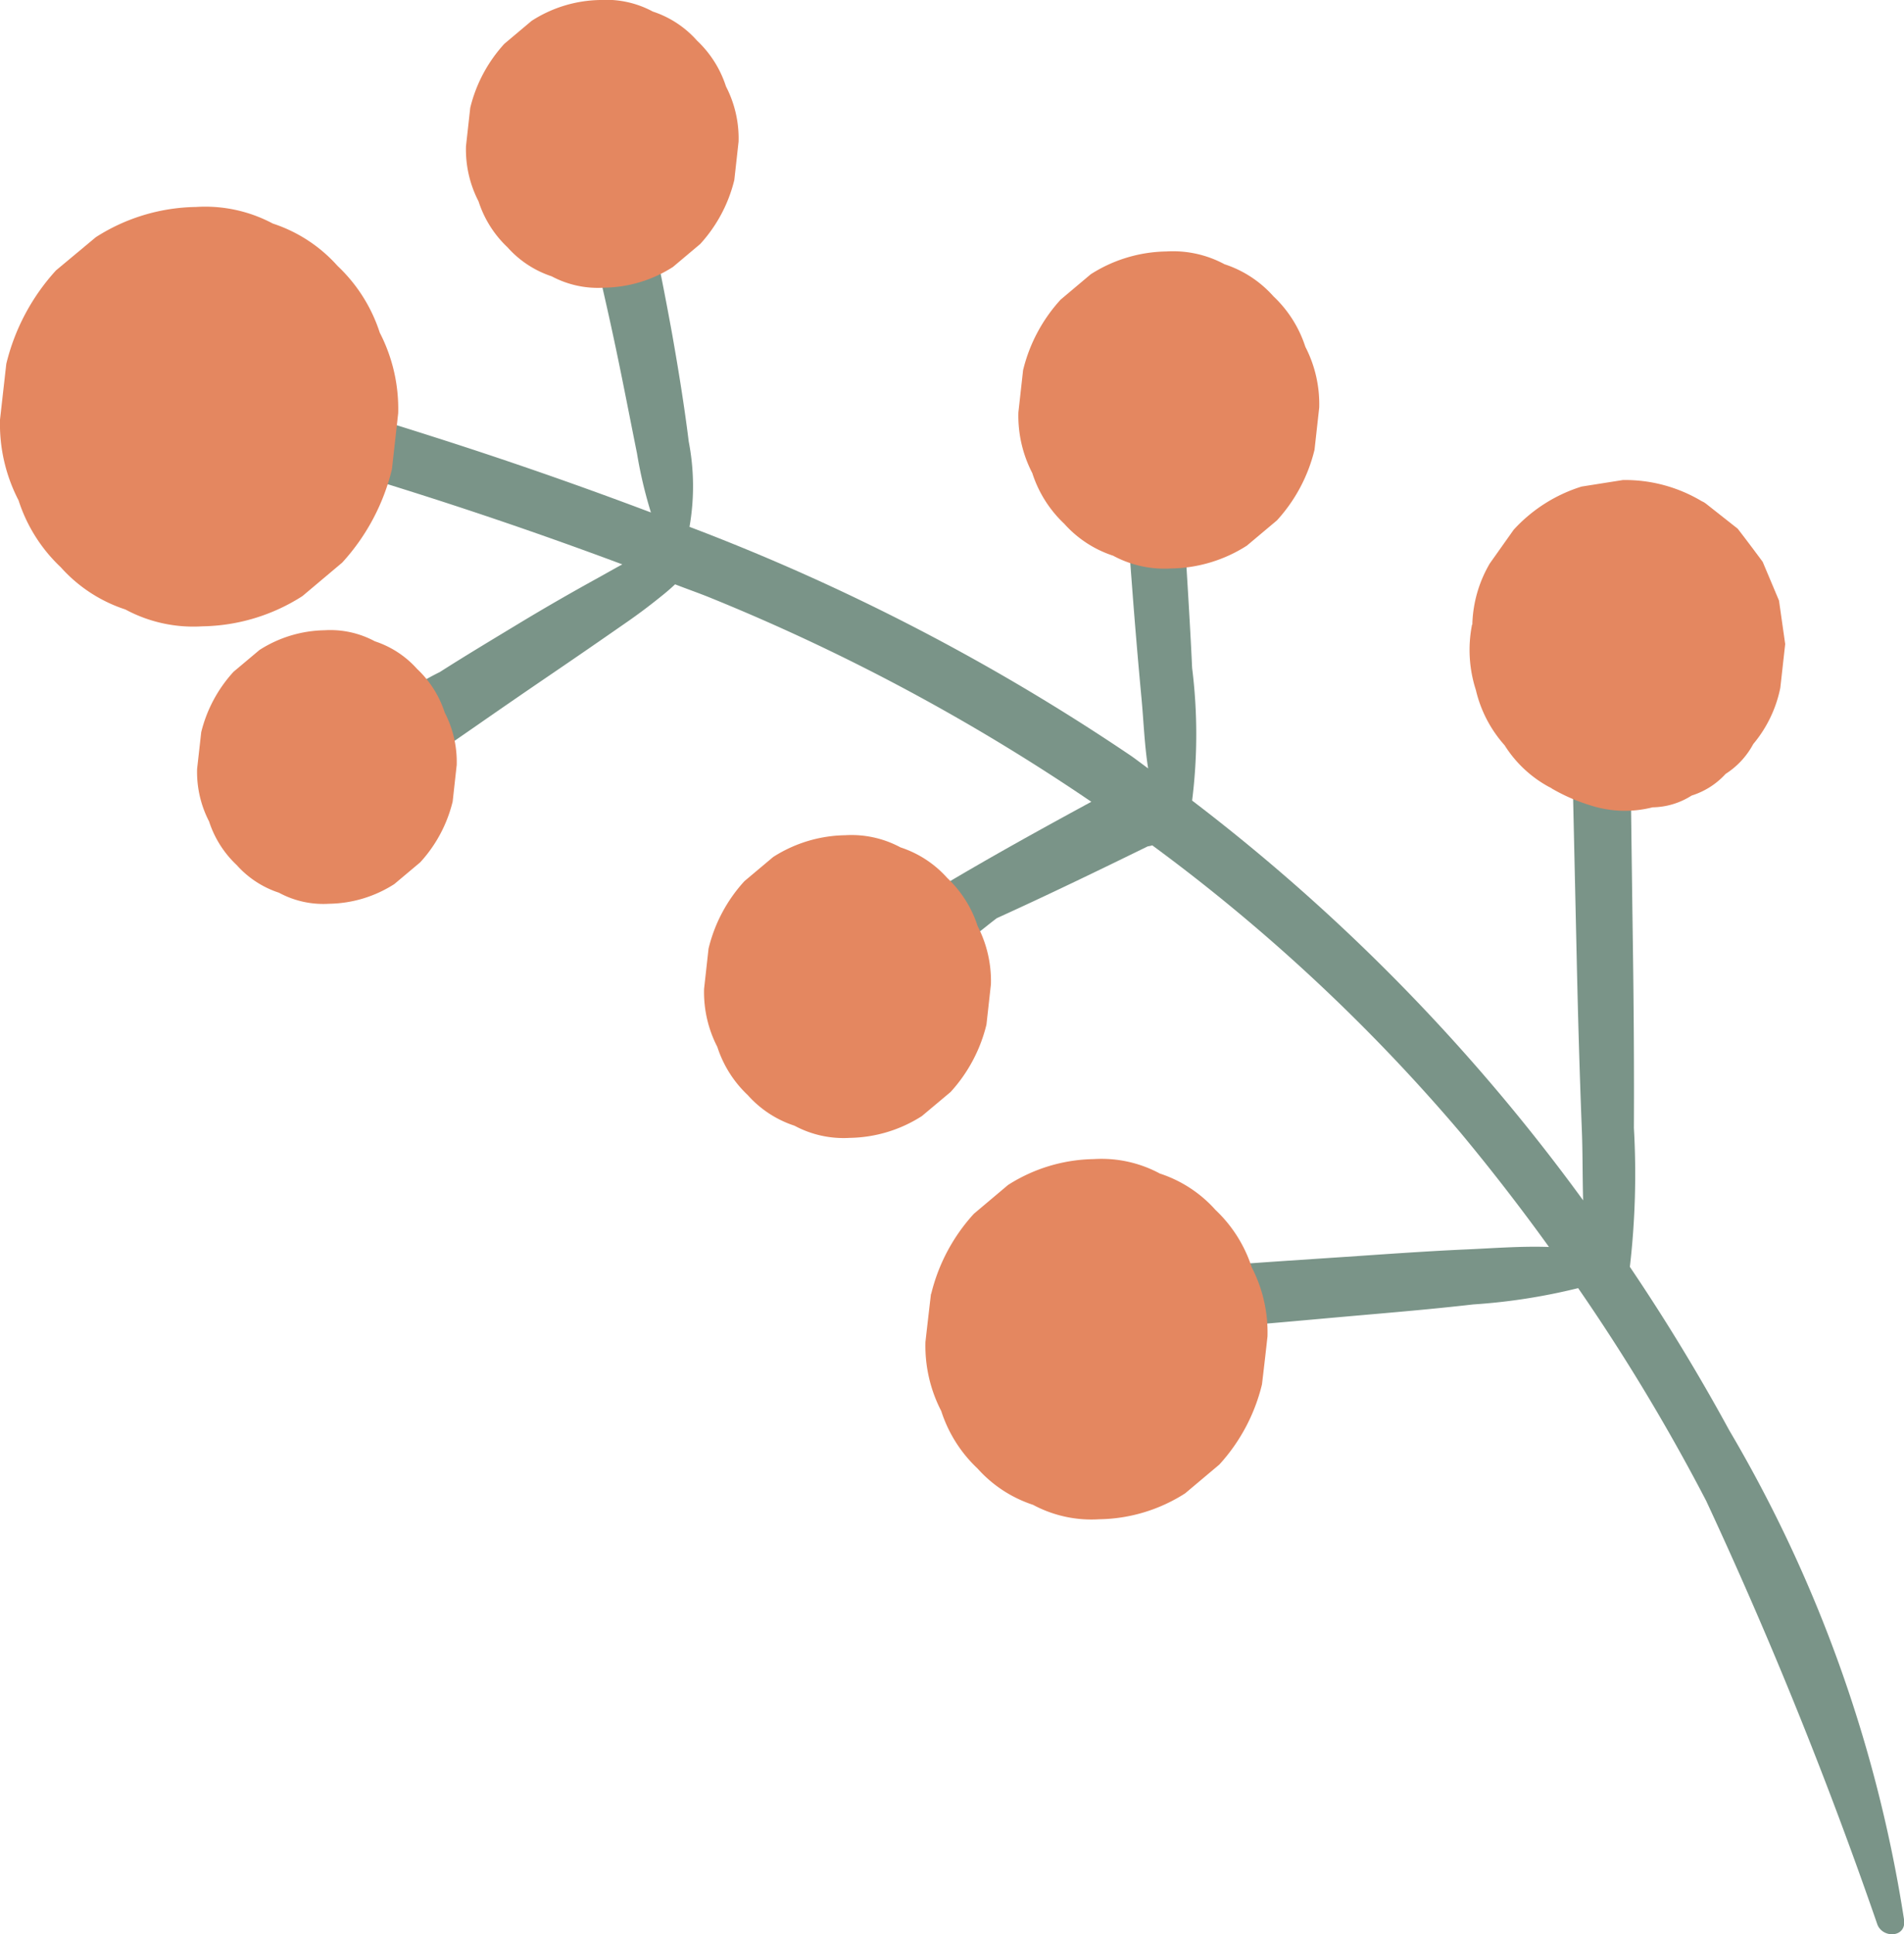
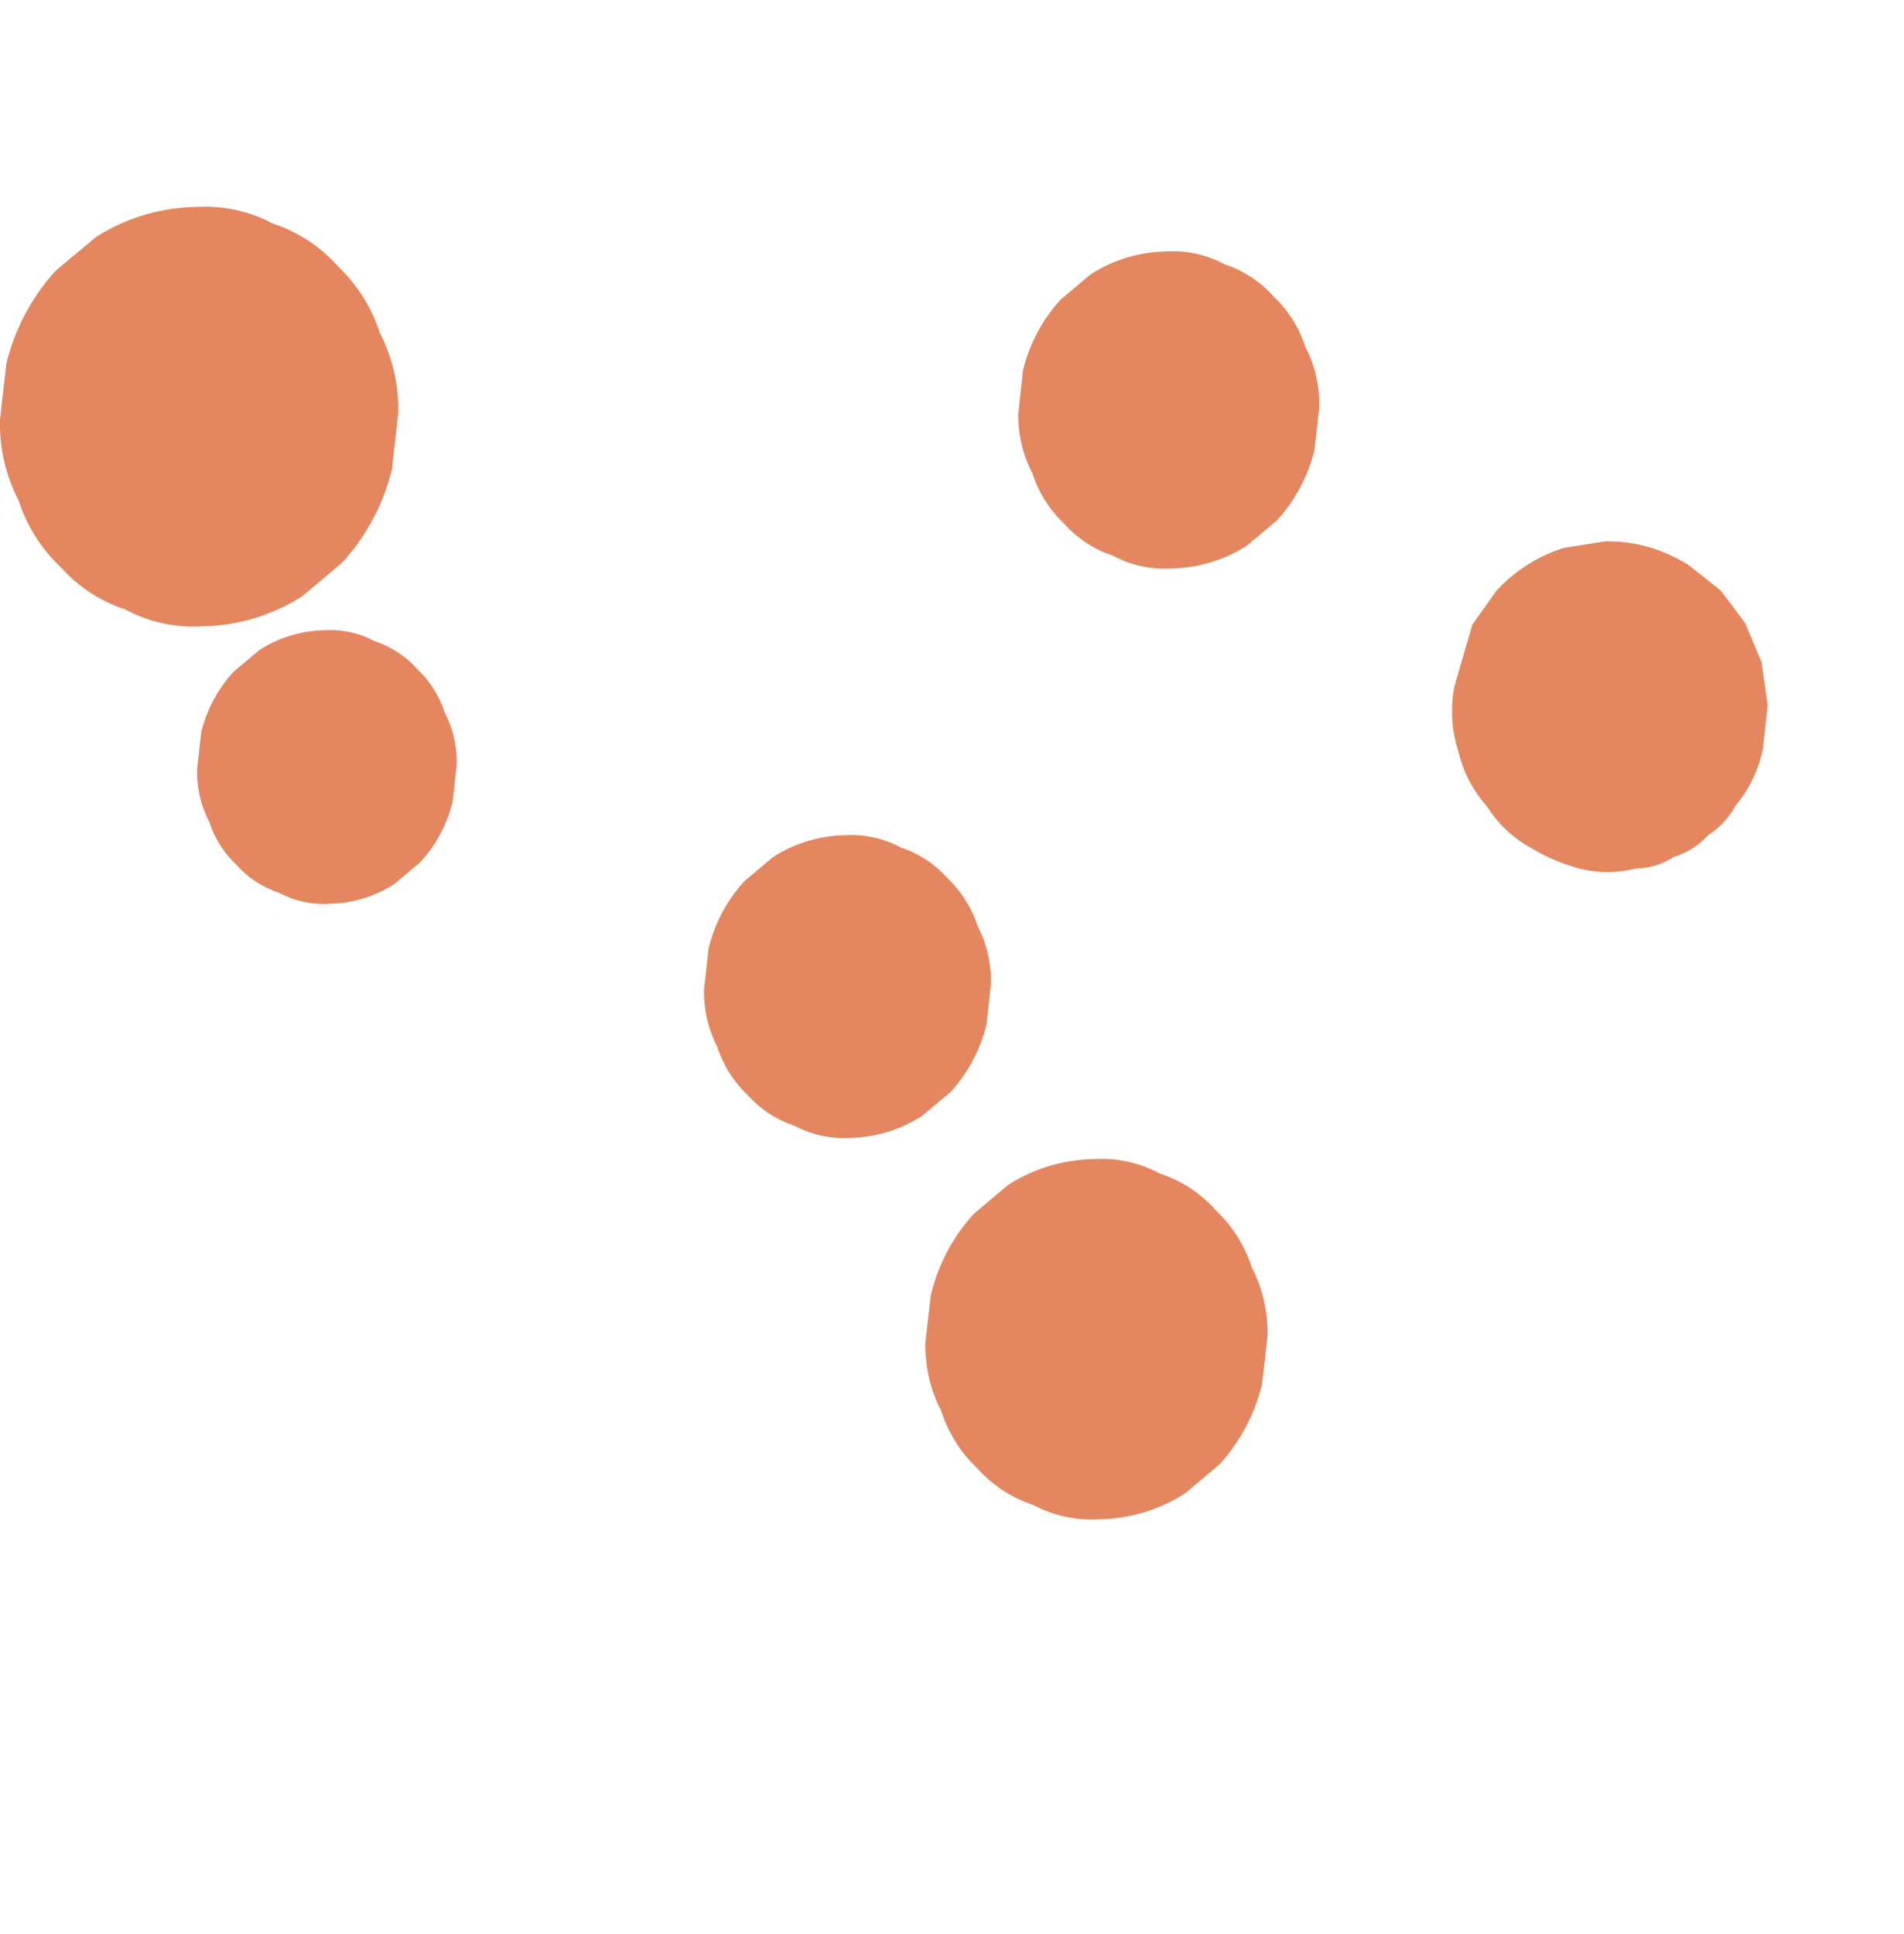
<svg xmlns="http://www.w3.org/2000/svg" width="34.457" height="35" viewBox="0 0 34.457 35">
  <defs>
    <clipPath id="y8ipn2flua">
      <path data-name="Rectangle 1042" style="fill:none" d="M0 0h34.457v35H0z" />
    </clipPath>
  </defs>
  <g data-name="Group 3861">
    <g data-name="Group 3860" style="clip-path:url(#y8ipn2flua)">
-       <path data-name="Path 4660" d="M4.567 7.525a11.147 11.147 0 0 1 2.177.54c.805.242 1.61.488 2.412.744q2 .636 3.964 1.378a8.034 8.034 0 0 1-.252-1.068c-.129-.641-.252-1.282-.387-1.922s-.282-1.277-.435-1.913a7.5 7.5 0 0 1-.417-1.923.5.5 0 0 1 .935-.282 6.1 6.1 0 0 1 .54 1.88c.148.662.278 1.329.4 2 .114.646.219 1.292.3 1.944a4.252 4.252 0 0 1 .014 1.544 38.873 38.873 0 0 1 8 4.15c.1.071.2.148.3.221-.067-.423-.082-.867-.121-1.278q-.091-.974-.165-1.949t-.148-1.95l-.068-.9a2 2 0 0 0-.074-.664.422.422 0 0 1-.07-.623.574.574 0 0 1 .732-.138 1 1 0 0 1 .423.809c.086.819.1 1.653.15 2.475.048.8.1 1.6.137 2.4a9.656 9.656 0 0 1 0 2.4 34.975 34.975 0 0 1 7.076 7.233c-.012-.445-.007-.89-.024-1.294-.041-1.04-.07-2.079-.093-3.12l-.07-3.12c-.012-.52-.025-1.04-.033-1.561a2.609 2.609 0 0 1 .144-1.34.413.413 0 0 1 .725-.012 2.624 2.624 0 0 1 .19 1.336c.01.52.017 1.04.023 1.561q.019 1.56.041 3.121c.014 1.04.021 2.08.016 3.121a14.628 14.628 0 0 1-.073 2.512 36.4 36.4 0 0 1 1.8 2.96 24.91 24.91 0 0 1 3.164 8.865c.033.315-.386.326-.484.077a79.961 79.961 0 0 0-3.1-7.67 36.036 36.036 0 0 0-2.316-3.847 10.852 10.852 0 0 1-1.9.295c-.739.085-1.479.147-2.221.212-.713.063-1.426.13-2.139.186L22.569 25a2.448 2.448 0 0 1-1.111-.016.5.5 0 0 1-.122-.879 2.222 2.222 0 0 1 1.051-.211l1.151-.089c.713-.055 1.427-.1 2.14-.148s1.426-.1 2.14-.133c.512-.021 1.036-.065 1.554-.047a37.926 37.926 0 0 0-1.6-2.067 32.871 32.871 0 0 0-5.579-5.2.454.454 0 0 1-.081.018c-.907.444-1.815.883-2.733 1.3-.141.106-.275.22-.418.325q-.371.273-.746.542a8.913 8.913 0 0 1-.739.524.632.632 0 0 1-.935-.338.6.6 0 0 1 .373-.767.38.38 0 0 1 .1-.014c1.322-.862 2.693-1.628 4.076-2.378a36.959 36.959 0 0 0-6.89-3.69c-.213-.087-.429-.161-.643-.245a3.68 3.68 0 0 1-.249.215c-.217.176-.44.343-.669.5q-.663.462-1.33.916t-1.331.916l-.685.474a2.28 2.28 0 0 1-.756.422.524.524 0 0 1-.561-.192.575.575 0 0 1-.051-.62A4.5 4.5 0 0 1 9.3 13.074c.47-.3.943-.583 1.417-.87s.954-.563 1.439-.83c.136-.075.289-.163.446-.248-1.1-.411-2.216-.8-3.336-1.162-.8-.258-1.605-.505-2.411-.748a14.054 14.054 0 0 1-2.5-.843c-.368-.192-.225-.888.2-.849" transform="translate(-1.34 -.914)" style="fill:#7a9488" />
      <path data-name="Path 4661" d="M.114 8.363a3.849 3.849 0 0 1 .9-1.691l.72-.6a3.446 3.446 0 0 1 1.81-.547 2.6 2.6 0 0 1 1.393.3 2.691 2.691 0 0 1 1.172.767A2.874 2.874 0 0 1 6.873 7.8a3 3 0 0 1 .333 1.458l-.113 1.012a3.843 3.843 0 0 1-.9 1.69l-.72.606a3.448 3.448 0 0 1-1.811.547 2.59 2.59 0 0 1-1.393-.305 2.684 2.684 0 0 1-1.169-.764 2.867 2.867 0 0 1-.764-1.21A3 3 0 0 1 0 9.374z" transform="translate(0 -1.78)" style="fill:#e48760" />
      <path data-name="Path 4662" d="M5.338 18.684a2.5 2.5 0 0 1 .587-1.1l.469-.394a2.251 2.251 0 0 1 1.18-.357 1.7 1.7 0 0 1 .908.2 1.756 1.756 0 0 1 .764.5 1.868 1.868 0 0 1 .5.789 1.94 1.94 0 0 1 .217.95l-.073.66a2.5 2.5 0 0 1-.587 1.1l-.469.394a2.246 2.246 0 0 1-1.18.356 1.686 1.686 0 0 1-.908-.2 1.755 1.755 0 0 1-.764-.5 1.872 1.872 0 0 1-.5-.789 1.949 1.949 0 0 1-.217-.951l.074-.659" transform="translate(-1.698 -5.429)" style="fill:#e48760" />
-       <path data-name="Path 4663" d="M12.526 1.951a2.637 2.637 0 0 1 .617-1.158l.493-.415A2.354 2.354 0 0 1 14.876 0a1.778 1.778 0 0 1 .954.209 1.827 1.827 0 0 1 .8.526 1.959 1.959 0 0 1 .524.829 2.042 2.042 0 0 1 .228 1l-.077.693a2.641 2.641 0 0 1-.617 1.158l-.493.415a2.36 2.36 0 0 1-1.24.375A1.778 1.778 0 0 1 14 5a1.843 1.843 0 0 1-.8-.526 1.964 1.964 0 0 1-.523-.829 2.042 2.042 0 0 1-.228-1l.077-.693" transform="translate(-4.016)" style="fill:#e48760" />
      <path data-name="Path 4664" d="M18.892 24.361a2.767 2.767 0 0 1 .649-1.219l.52-.437a2.484 2.484 0 0 1 1.305-.394 1.875 1.875 0 0 1 1 .22 1.938 1.938 0 0 1 .845.553 2.069 2.069 0 0 1 .551.873 2.16 2.16 0 0 1 .24 1.051l-.081.73a2.78 2.78 0 0 1-.649 1.219l-.52.436a2.484 2.484 0 0 1-1.305.394 1.875 1.875 0 0 1-1-.22 1.938 1.938 0 0 1-.845-.553 2.071 2.071 0 0 1-.551-.872 2.157 2.157 0 0 1-.24-1.052l.081-.73" transform="translate(-6.069 -7.198)" style="fill:#e48760" />
      <path data-name="Path 4665" d="M27.293 8.864a2.9 2.9 0 0 1 .68-1.277l.544-.458a2.606 2.606 0 0 1 1.368-.413 1.966 1.966 0 0 1 1.053.231 2.026 2.026 0 0 1 .885.58 2.172 2.172 0 0 1 .578.914 2.26 2.26 0 0 1 .251 1.1l-.085.764a2.908 2.908 0 0 1-.68 1.277l-.544.457a2.606 2.606 0 0 1-1.368.413 1.96 1.96 0 0 1-1.053-.231 2.031 2.031 0 0 1-.885-.579 2.166 2.166 0 0 1-.577-.915 2.253 2.253 0 0 1-.252-1.1l.085-.764" transform="translate(-8.778 -2.166)" style="fill:#e48760" />
-       <path data-name="Path 4666" d="M39.316 15.44a2.293 2.293 0 0 1 .317-1.109l.431-.608a2.785 2.785 0 0 1 1.23-.782l.747-.118a2.7 2.7 0 0 1 1.427.383.348.348 0 0 1 .045.023l.019.013.01.007.577.455q.231.3.452.6l.295.7.112.787-.088.79a2.284 2.284 0 0 1-.49 1.019 1.455 1.455 0 0 1-.5.54 1.393 1.393 0 0 1-.615.392 1.347 1.347 0 0 1-.707.213 2.027 2.027 0 0 1-1.123-.035 3.3 3.3 0 0 1-.692-.3l-.021-.014a.352.352 0 0 0-.042-.022 2.174 2.174 0 0 1-.8-.752 2.278 2.278 0 0 1-.52-1 2.357 2.357 0 0 1-.069-1.183" transform="translate(-12.671 -4.137)" style="fill:#e48760" />
+       <path data-name="Path 4666" d="M39.316 15.44l.431-.608a2.785 2.785 0 0 1 1.23-.782l.747-.118a2.7 2.7 0 0 1 1.427.383.348.348 0 0 1 .045.023l.019.013.01.007.577.455q.231.3.452.6l.295.7.112.787-.088.79a2.284 2.284 0 0 1-.49 1.019 1.455 1.455 0 0 1-.5.54 1.393 1.393 0 0 1-.615.392 1.347 1.347 0 0 1-.707.213 2.027 2.027 0 0 1-1.123-.035 3.3 3.3 0 0 1-.692-.3l-.021-.014a.352.352 0 0 0-.042-.022 2.174 2.174 0 0 1-.8-.752 2.278 2.278 0 0 1-.52-1 2.357 2.357 0 0 1-.069-1.183" transform="translate(-12.671 -4.137)" style="fill:#e48760" />
      <path data-name="Path 4667" d="M24.832 33.4a3.3 3.3 0 0 1 .773-1.45l.617-.52a2.964 2.964 0 0 1 1.554-.469 2.225 2.225 0 0 1 1.195.262 2.307 2.307 0 0 1 1.006.658 2.471 2.471 0 0 1 .656 1.039 2.563 2.563 0 0 1 .285 1.251q-.048.434-.1.868a3.3 3.3 0 0 1-.772 1.45l-.618.52a2.954 2.954 0 0 1-1.553.469 2.234 2.234 0 0 1-1.2-.261 2.313 2.313 0 0 1-1.005-.658 2.458 2.458 0 0 1-.656-1.039 2.566 2.566 0 0 1-.286-1.251q.049-.435.1-.868" transform="translate(-7.98 -9.988)" style="fill:#e48760" />
    </g>
  </g>
</svg>